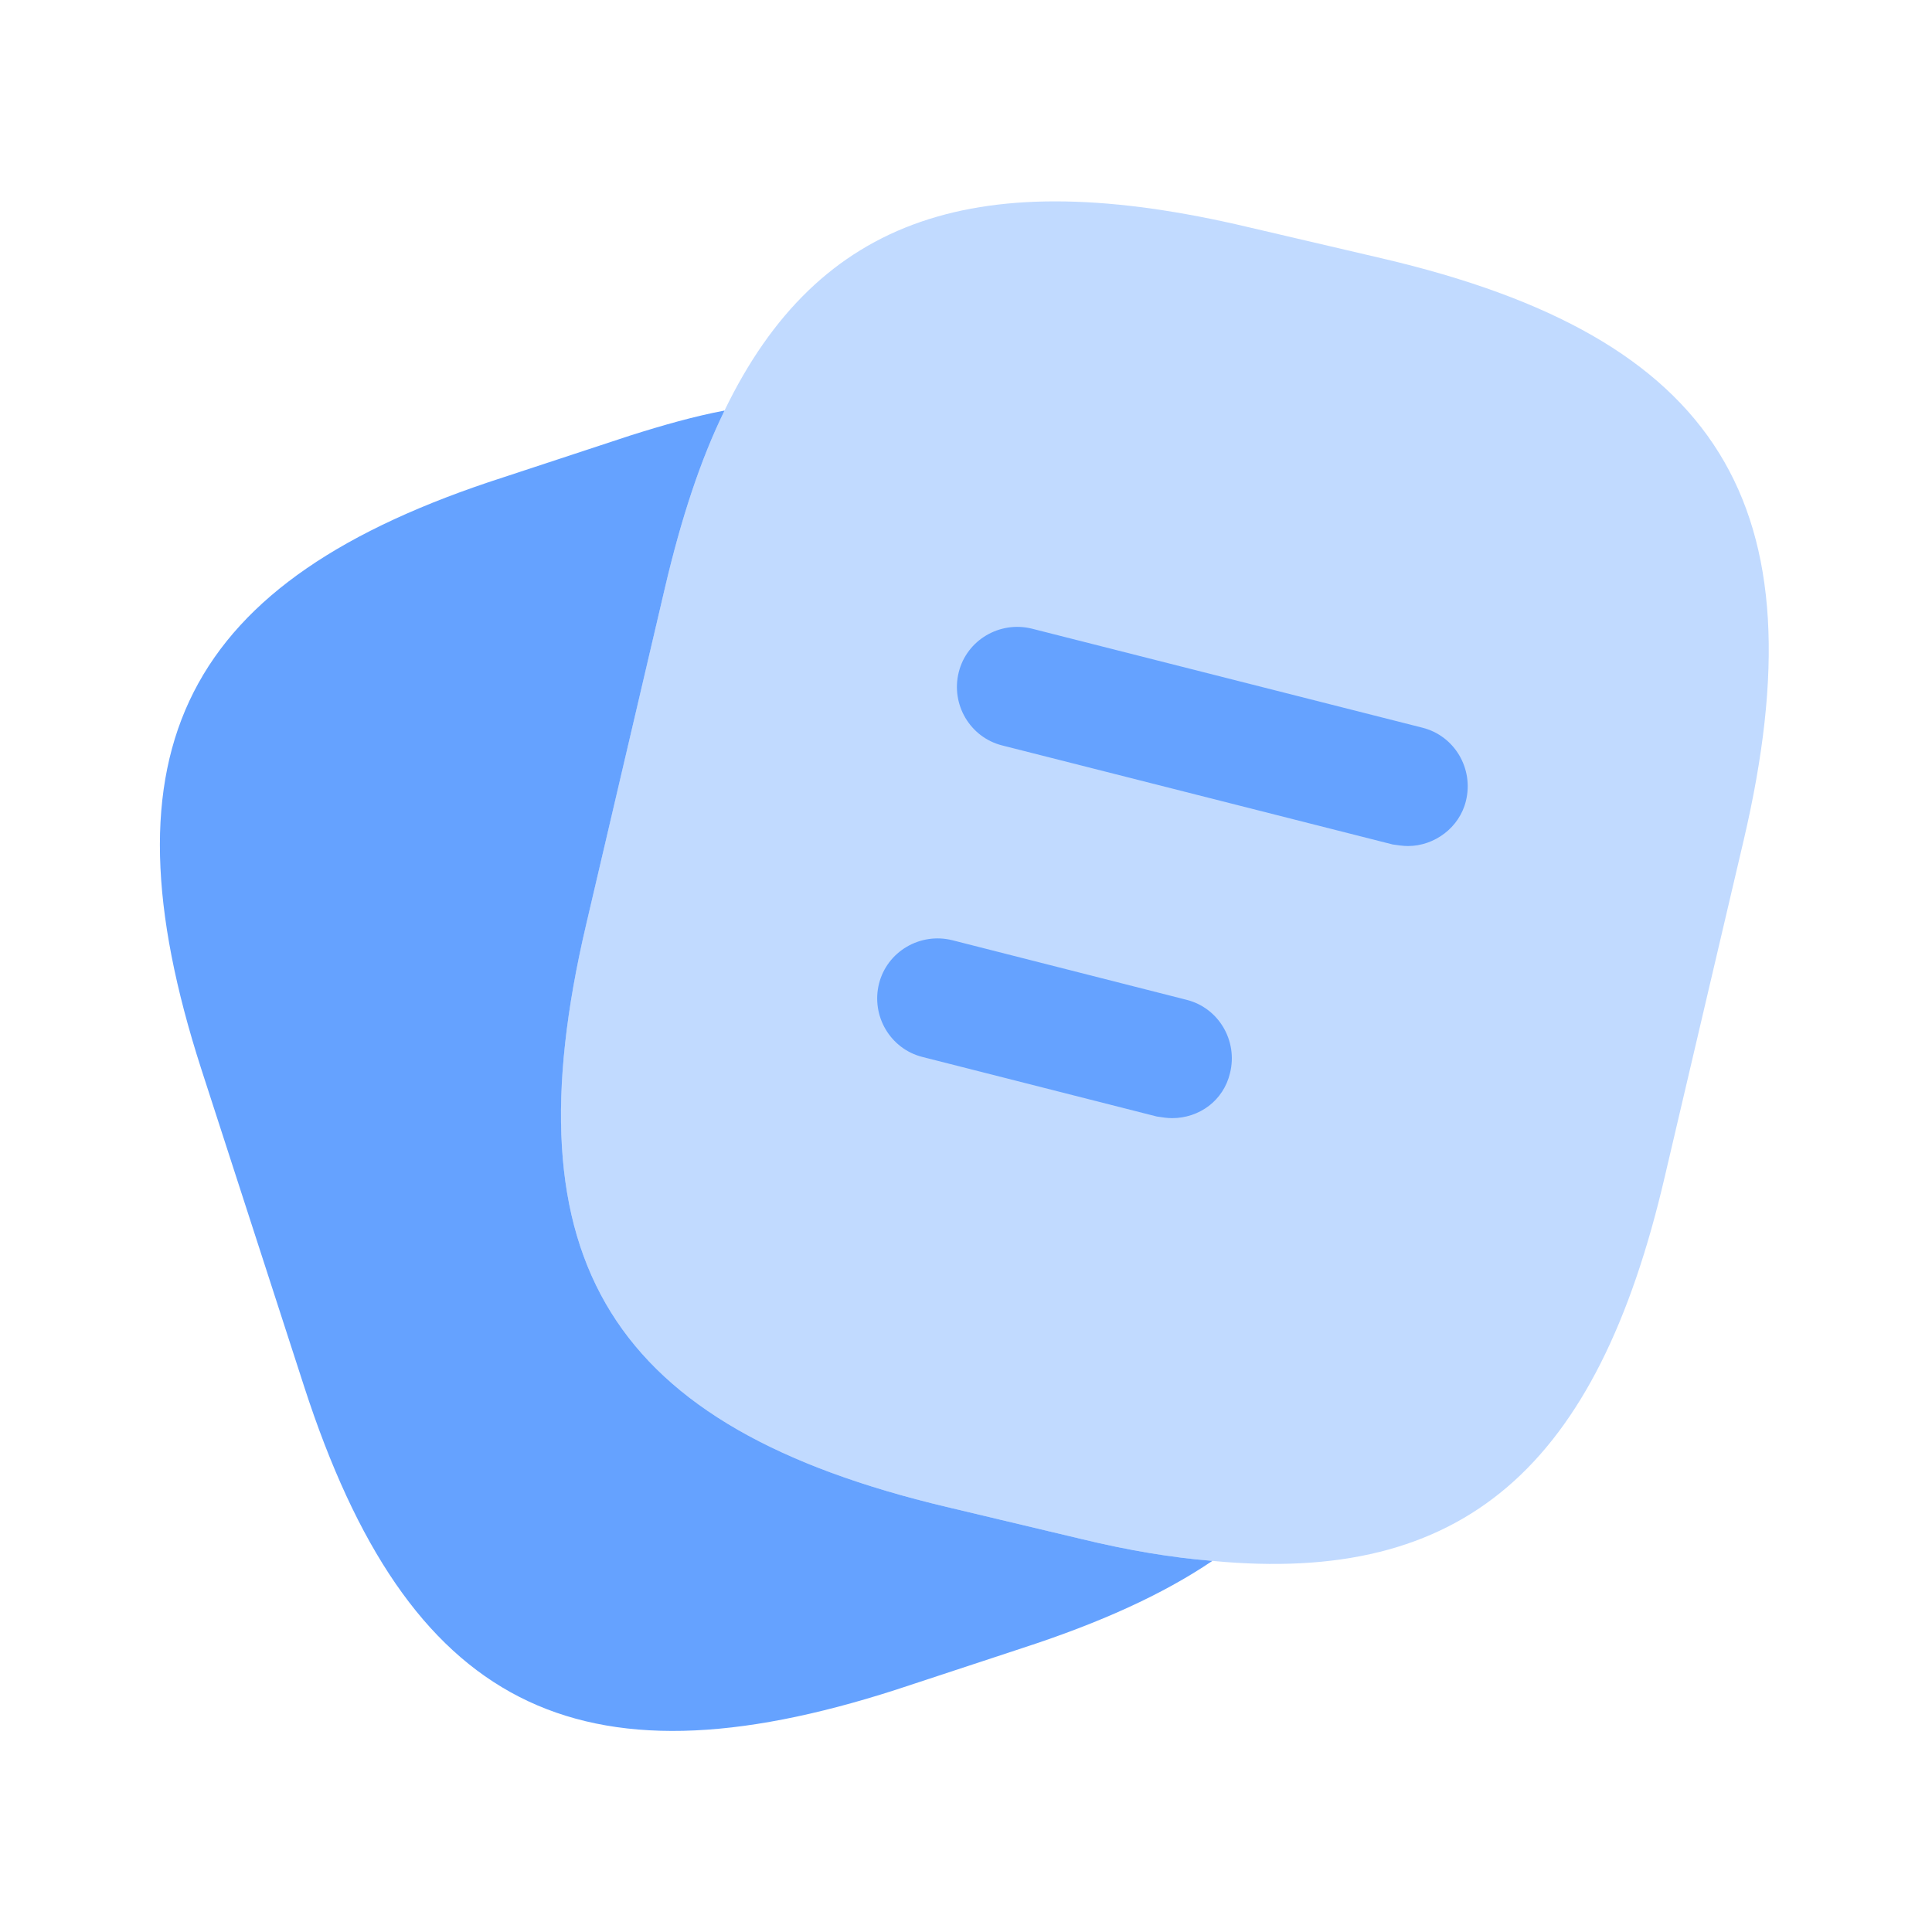
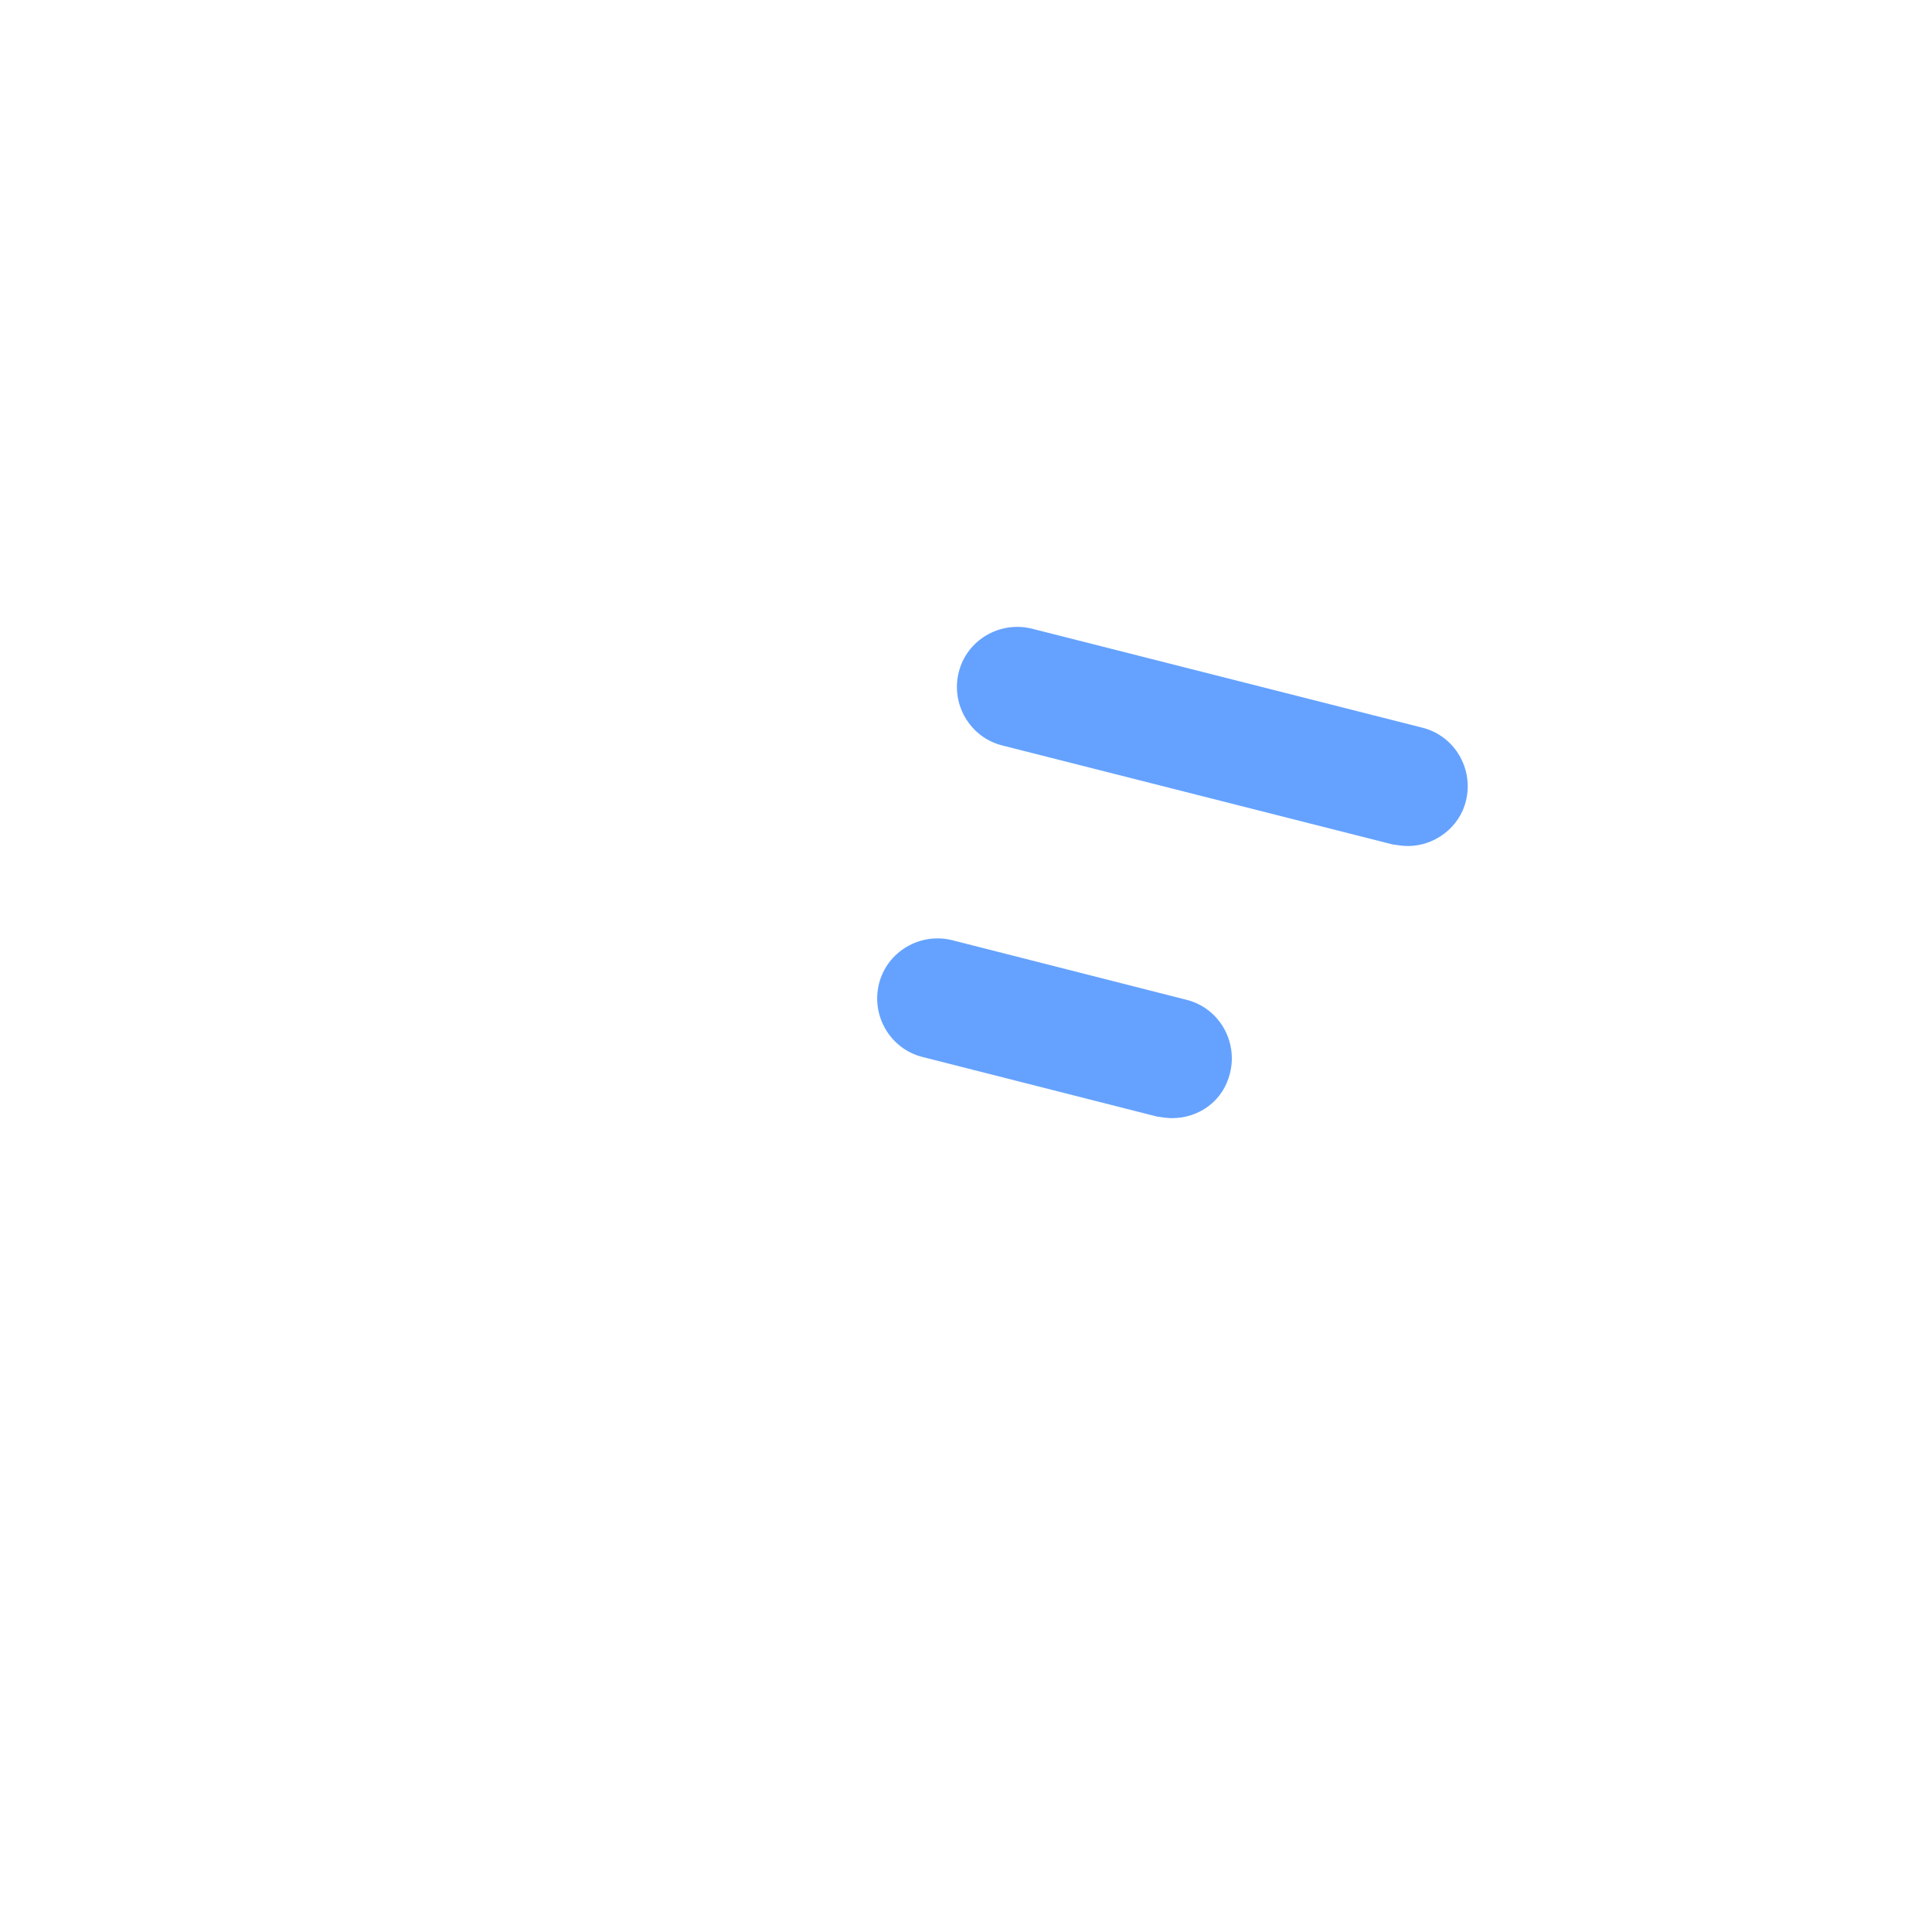
<svg xmlns="http://www.w3.org/2000/svg" width="32" height="32" viewBox="0 0 32 32" fill="none">
  <g id="vuesax/bulk/note-2">
    <g id="note-2">
-       <path id="Vector" opacity="0.4" d="M28.88 13.92L27.573 19.493C26.453 24.307 24.24 26.253 20.08 25.853C19.413 25.8 18.693 25.68 17.92 25.493L15.68 24.96C10.12 23.64 8.4 20.893 9.706 15.32L11.013 9.733C11.28 8.6 11.6 7.613 12 6.8C13.56 3.573 16.213 2.707 20.666 3.76L22.893 4.28C28.48 5.587 30.186 8.347 28.88 13.92Z" fill="#65A2FF" />
-       <path id="Vector_2" d="M20.081 25.853C19.254 26.413 18.214 26.88 16.947 27.293L14.841 27.987C9.547 29.693 6.76 28.267 5.04 22.973L3.334 17.707C1.627 12.413 3.04 9.613 8.334 7.907L10.441 7.213C10.987 7.04 11.507 6.893 12.001 6.8C11.601 7.613 11.28 8.6 11.014 9.733L9.707 15.32C8.4 20.893 10.12 23.64 15.681 24.96L17.921 25.493C18.694 25.68 19.414 25.8 20.081 25.853Z" fill="#65A2FF" />
      <path id="Vector_3" d="M23.32 14.013C23.24 14.013 23.16 14 23.067 13.987L16.6 12.347C16.067 12.213 15.746 11.667 15.88 11.133C16.013 10.6 16.56 10.28 17.093 10.413L23.56 12.053C24.093 12.187 24.413 12.733 24.28 13.267C24.173 13.707 23.76 14.013 23.32 14.013Z" fill="#65A2FF" />
      <path id="Vector_4" d="M19.413 18.52C19.333 18.52 19.253 18.507 19.16 18.493L15.28 17.507C14.746 17.373 14.426 16.827 14.559 16.293C14.693 15.76 15.239 15.44 15.773 15.573L19.653 16.56C20.186 16.693 20.506 17.24 20.373 17.773C20.266 18.227 19.866 18.52 19.413 18.52Z" fill="#65A2FF" />
    </g>
  </g>
</svg>